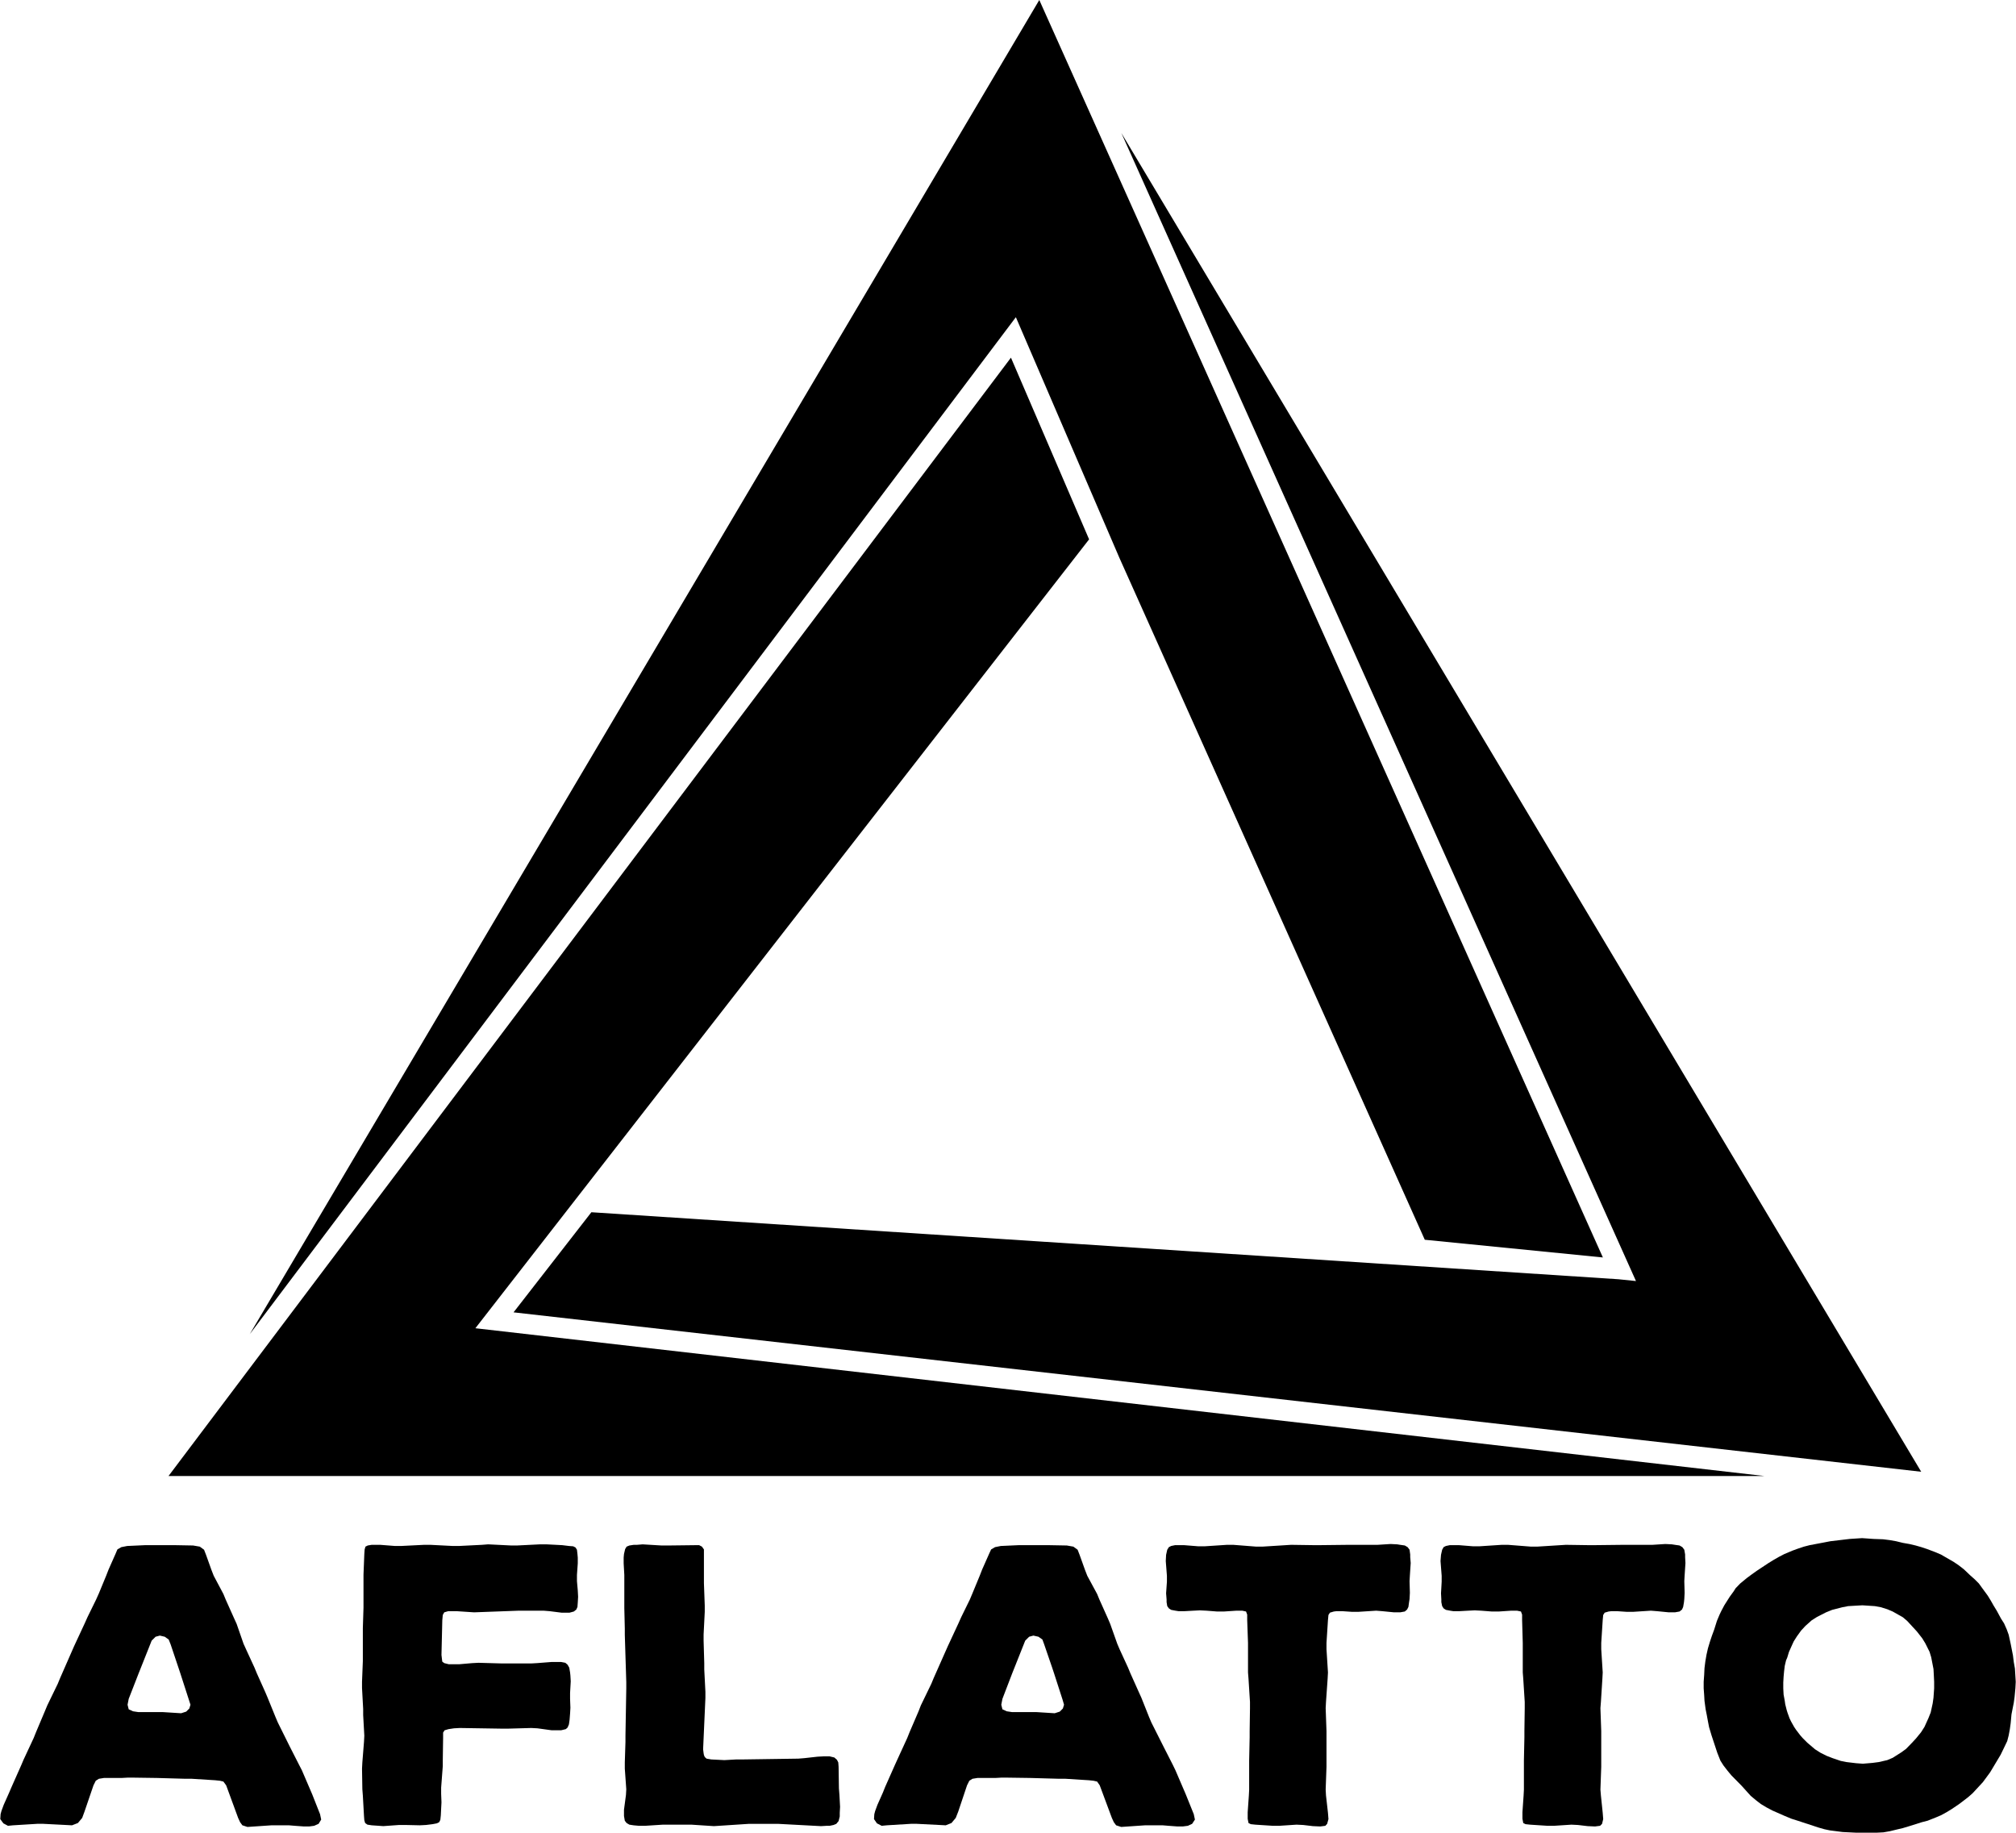
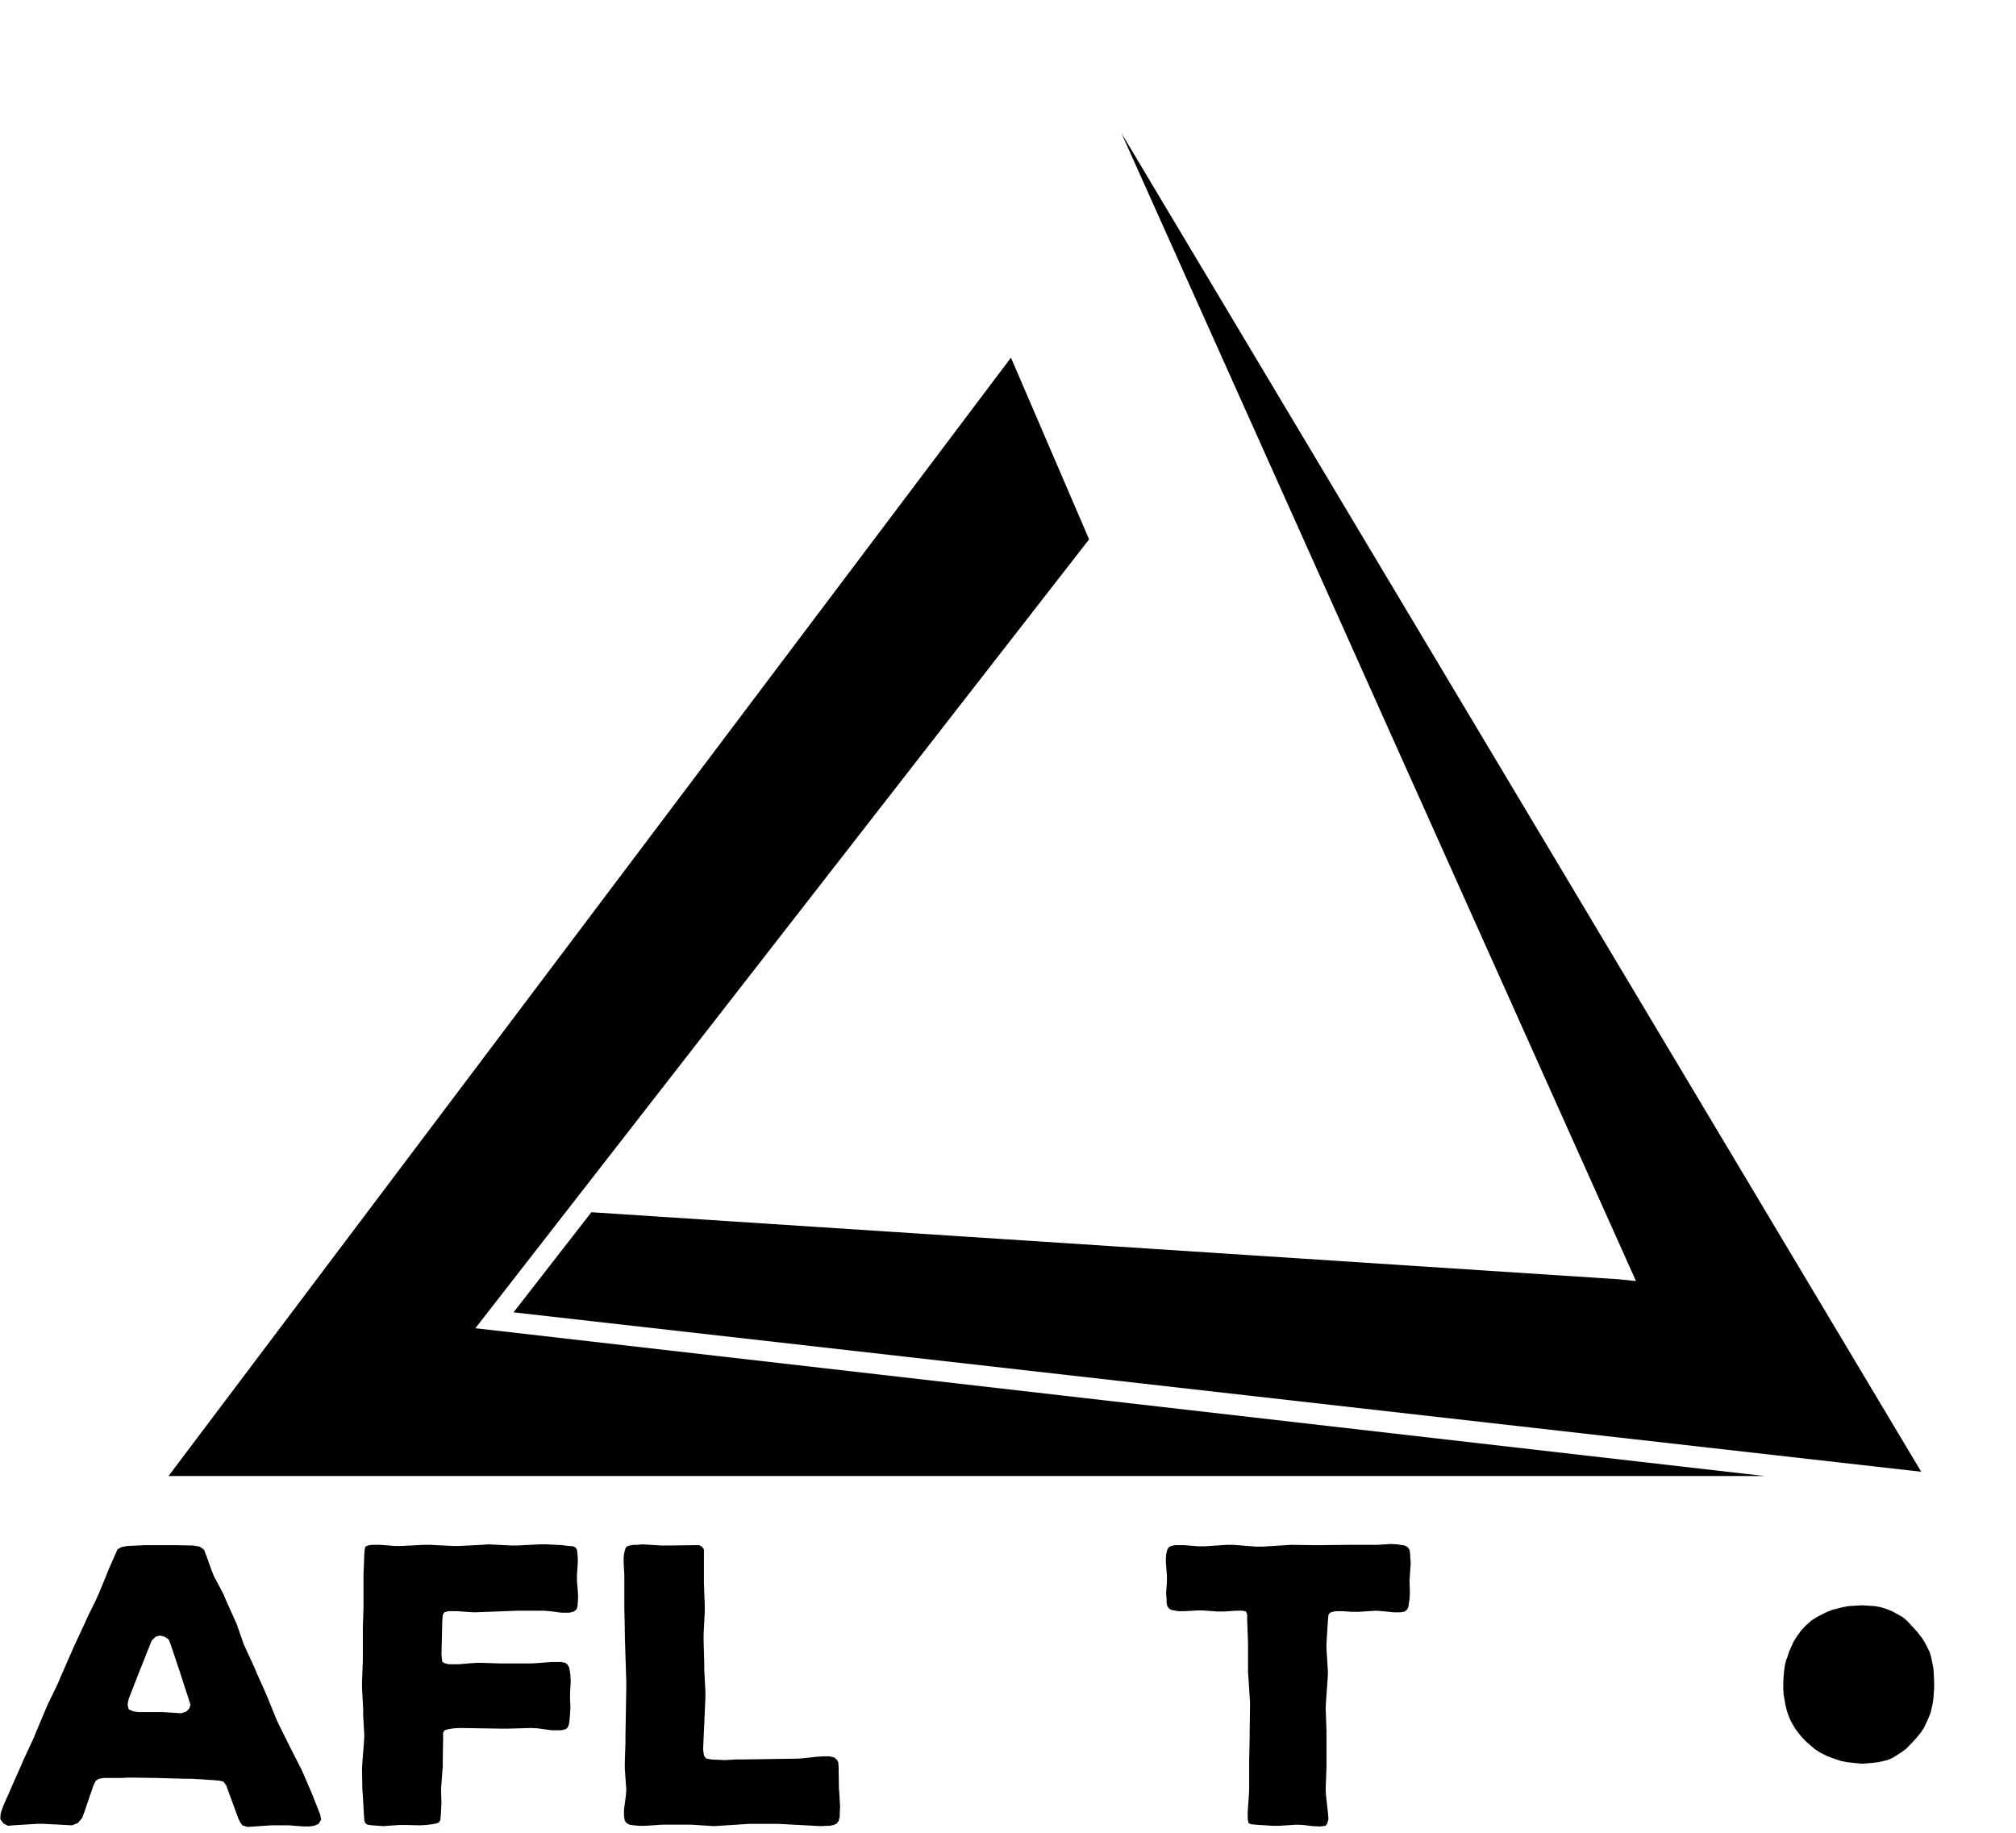
<svg xmlns="http://www.w3.org/2000/svg" xml:space="preserve" width="2023px" height="1839px" version="1.1" style="shape-rendering:geometricPrecision; text-rendering:geometricPrecision; image-rendering:optimizeQuality; fill-rule:evenodd; clip-rule:evenodd" viewBox="0 0 123.02 111.86">
  <defs>
    <style type="text/css">
   
    .fil0 {fill:black;fill-rule:nonzero}
   
  </style>
  </defs>
  <g id="Capa_x0020_1">
-     <polygon class="fil0" points="68.31,34.05 86.95,75.67 97.82,76.75 63.42,0 15.23,81.43 61.99,19.36 " />
    <polygon class="fil0" points="66.46,32.92 61.69,21.83 10.27,90.09 107.68,90.09 29,81.07 " />
    <polygon class="fil0" points="99.84,78.19 98.77,78.08 36.08,73.99 31.33,80.1 117.25,89.83 68.43,8.12 " />
    <path class="fil0" d="M19.05 109.54l-0.64 -1.49 -0.17 -0.33 -0.57 -1.12 -0.73 -1.47 -0.14 -0.33 -0.48 -1.18 -0.14 -0.33 -0.52 -1.16 -0.14 -0.34 -0.52 -1.13 -0.15 -0.33 -0.42 -1.21 -0.15 -0.33 -0.52 -1.16 -0.14 -0.34 -0.59 -1.11 -0.14 -0.36 -0.33 -0.92 -0.12 -0.31 -0.26 -0.19 -0.41 -0.07 -1.09 -0.02 -1.84 0 -1.09 0.05 -0.36 0.07 -0.24 0.14 -0.11 0.26 -0.43 0.97 -0.14 0.36 -0.45 1.09 -0.17 0.38 -0.52 1.06 -0.17 0.38 -0.66 1.42 -0.85 1.94 -0.14 0.34 -0.64 1.32 -0.15 0.36 -0.54 1.28 -0.14 0.35 -0.62 1.33 -0.14 0.33 -0.59 1.33 -0.15 0.35 -0.33 0.74 -0.14 0.38 -0.05 0.19 -0.02 0.3 0.19 0.26 0.28 0.15 0.31 -0.03 1.47 -0.09 0.38 0 1.37 0.07 0.38 0.02 0.36 -0.14 0.26 -0.31 0.14 -0.38 0.55 -1.61 0.14 -0.28 0.19 -0.12 0.31 -0.05 1.08 0 0.36 -0.02 0.36 0 1.42 0.02 1.77 0.05 0.38 0 1.42 0.09 0.29 0.03 0.21 0.05 0.17 0.23 0.73 1.99 0.12 0.26 0.14 0.19 0.31 0.1 1.47 -0.1 1.06 0 0.36 0.03 0.55 0.04 0.33 0 0.3 -0.04 0.27 -0.12 0.16 -0.26 -0.07 -0.33 -0.47 -1.19zm-7.51 -5.26l-0.19 0.19 -0.31 0.1 -1.11 -0.07 -1.5 0 -0.33 -0.05 -0.26 -0.12 -0.07 -0.28 0.07 -0.36 0.62 -1.59 0.14 -0.35 0.64 -1.61 0.24 -0.24 0.26 -0.07 0.3 0.07 0.24 0.17 0.12 0.3 0.47 1.4 0.12 0.36 0.52 1.61 0.1 0.31 -0.07 0.23zm23.66 -7.77l0 -0.38 0.05 -0.71 0 -0.35 -0.02 -0.22 -0.03 -0.26 -0.09 -0.14 -0.14 -0.07 -0.26 -0.02 -0.41 -0.05 -0.38 -0.02 -0.59 -0.03 -0.38 0 -1.4 0.07 -0.37 0 -1.4 -0.07 -0.38 0.03 -1.4 0.07 -0.38 0 -1.37 -0.07 -0.38 0 -1.4 0.07 -0.38 0 -0.9 -0.07 -0.52 0 -0.24 0.04 -0.14 0.07 -0.05 0.17 -0.02 0.28 -0.05 1.26 0 2.01 -0.04 1.26 0 2.01 -0.05 1.26 0 0.38 0.07 1.28 0 0.37 0.07 1.26 -0.02 0.38 -0.1 1.25 -0.02 0.38 0.02 1.26 0.03 0.38 0.07 1.25 0.02 0.26 0.05 0.17 0.14 0.1 0.26 0.04 0.71 0.05 0.97 -0.07 0.38 0 0.88 0.02 0.38 -0.02 0.4 -0.05 0.26 -0.05 0.14 -0.07 0.07 -0.14 0.03 -0.28 0.02 -0.41 0.02 -0.38 -0.02 -0.52 0 -0.38 0.1 -1.32 0 -0.38 0.02 -1.35 0 -0.31 0.09 -0.14 0.24 -0.07 0.33 -0.05 0.36 -0.02 2.56 0.04 0.38 0 1.42 -0.04 0.38 0.02 0.87 0.12 0.57 0 0.29 -0.07 0.11 -0.1 0.08 -0.19 0.04 -0.28 0.03 -0.38 0.02 -0.36 -0.02 -0.54 0 -0.36 0.04 -0.71 -0.02 -0.35 -0.02 -0.19 -0.05 -0.29 -0.1 -0.18 -0.14 -0.12 -0.26 -0.05 -0.57 0 -0.9 0.07 -0.35 0.02 -1.8 0 -1.42 -0.04 -0.38 0.02 -0.81 0.07 -0.62 0 -0.28 -0.07 -0.12 -0.09 -0.02 -0.15 -0.03 -0.26 0.05 -2.11 0.03 -0.33 0.09 -0.16 0.24 -0.07 0.52 0 1.06 0.07 2.71 -0.1 1.54 0 0.37 0.03 0.71 0.09 0.5 0 0.26 -0.07 0.15 -0.12 0.07 -0.16 0.02 -0.27 0.02 -0.35 -0.02 -0.38 -0.05 -0.57zm16.02 13.03l-0.03 -0.38 -0.02 -1.32 -0.02 -0.27 -0.08 -0.16 -0.16 -0.14 -0.29 -0.07 -0.35 0 -0.38 0.02 -0.81 0.09 -0.37 0.03 -3.42 0.05 -0.37 0 -0.72 0.04 -0.8 -0.04 -0.29 -0.05 -0.11 -0.1 -0.05 -0.12 -0.02 -0.11 -0.03 -0.24 0.14 -3.13 0 -0.38 -0.07 -1.37 0 -0.38 -0.04 -1.37 0 -0.38 0.07 -1.38 0 -0.38 -0.05 -1.37 0 -2.06 -0.12 -0.17 -0.17 -0.09 -0.23 0 -1.68 0.02 -0.38 0 -1.16 -0.07 -0.36 0.03 -0.19 0 -0.26 0.04 -0.17 0.07 -0.09 0.15 -0.07 0.3 -0.02 0.22 0 0.35 0.04 0.71 0 2.02 0.03 1.25 0 0.38 0.09 2.89 0 0.38 -0.05 2.89 0 0.38 -0.04 1.25 0 0.38 0.09 1.26 -0.02 0.35 -0.12 0.9 0 0.38 0.05 0.29 0.11 0.14 0.17 0.1 0.26 0.04 0.33 0.03 0.36 0 1.09 -0.07 1.75 0 1.37 0.09 2.14 -0.14 1.77 0 2.63 0.14 0.33 -0.02 0.19 0 0.24 -0.05 0.17 -0.07 0.14 -0.17 0.07 -0.28 0 -0.22 0.02 -0.37 -0.04 -0.74z" />
-     <path class="fil0" d="M72.37 109.54l-0.64 -1.49 -0.16 -0.33 -0.57 -1.12 -0.74 -1.47 -0.14 -0.33 -0.47 -1.18 -0.15 -0.33 -0.52 -1.16 -0.14 -0.34 -0.52 -1.13 -0.14 -0.33 -0.43 -1.21 -0.14 -0.33 -0.52 -1.16 -0.14 -0.34 -0.6 -1.11 -0.14 -0.36 -0.33 -0.92 -0.12 -0.31 -0.26 -0.19 -0.4 -0.07 -1.09 -0.02 -1.85 0 -1.09 0.05 -0.35 0.07 -0.24 0.14 -0.12 0.26 -0.43 0.97 -0.14 0.36 -0.45 1.09 -0.16 0.38 -0.52 1.06 -0.17 0.38 -0.66 1.42 -0.86 1.94 -0.14 0.34 -0.64 1.32 -0.14 0.36 -0.55 1.28 -0.14 0.35 -0.61 1.33 -0.15 0.33 -0.59 1.33 -0.14 0.35 -0.33 0.74 -0.14 0.38 -0.05 0.19 -0.02 0.3 0.18 0.26 0.29 0.15 0.31 -0.03 1.47 -0.09 0.37 0 1.38 0.07 0.38 0.02 0.35 -0.14 0.26 -0.31 0.15 -0.38 0.54 -1.61 0.14 -0.28 0.19 -0.12 0.31 -0.05 1.09 0 0.36 -0.02 0.35 0 1.42 0.02 1.78 0.05 0.38 0 1.42 0.09 0.28 0.03 0.22 0.05 0.16 0.23 0.74 1.99 0.12 0.26 0.14 0.19 0.31 0.1 1.46 -0.1 1.07 0 0.36 0.03 0.54 0.04 0.33 0 0.31 -0.04 0.26 -0.12 0.17 -0.26 -0.07 -0.33 -0.48 -1.19zm-7.51 -5.26l-0.19 0.19 -0.31 0.1 -1.11 -0.07 -1.49 0 -0.33 -0.05 -0.26 -0.12 -0.07 -0.28 0.07 -0.36 0.61 -1.59 0.14 -0.35 0.64 -1.61 0.24 -0.24 0.26 -0.07 0.31 0.07 0.24 0.17 0.11 0.3 0.48 1.4 0.12 0.36 0.52 1.61 0.09 0.31 -0.07 0.23z" />
    <polygon class="fil0" points="86.09,95.4 86.06,95.04 86.06,94.88 86.02,94.59 85.9,94.43 85.73,94.33 85.45,94.29 85.26,94.26 84.86,94.24 84.07,94.29 82.32,94.29 80.54,94.31 80.17,94.31 78.79,94.29 77.04,94.4 76.66,94.4 75.26,94.29 74.88,94.29 73.51,94.38 73.13,94.38 72.25,94.31 71.71,94.31 71.47,94.36 71.33,94.43 71.23,94.59 71.16,94.9 71.14,95.28 71.21,96.18 71.21,96.54 71.16,97.25 71.19,97.63 71.19,97.79 71.23,98.03 71.33,98.17 71.47,98.26 71.73,98.31 71.92,98.34 72.28,98.34 72.82,98.31 73.22,98.29 73.63,98.31 74.27,98.36 74.69,98.36 75.45,98.31 75.81,98.31 76.04,98.36 76.11,98.55 76.11,98.88 76.16,100.28 76.16,102.08 76.19,102.46 76.28,103.88 76.28,104.26 76.26,105.66 76.26,106.03 76.23,107.46 76.23,109.23 76.21,109.61 76.14,110.61 76.14,111.01 76.19,111.27 76.33,111.34 76.61,111.37 77.68,111.44 78.06,111.44 79.12,111.37 79.53,111.39 80.12,111.46 80.57,111.48 80.88,111.44 80.99,111.32 81.07,111.03 81.04,110.65 80.92,109.59 80.9,109.23 80.95,107.84 80.95,105.66 80.9,104.26 80.92,103.88 81.02,102.46 81.04,102.08 80.95,100.66 80.95,100.28 81.04,98.88 81.07,98.57 81.16,98.43 81.4,98.36 81.56,98.34 81.92,98.34 82.51,98.38 82.89,98.38 83.98,98.31 84.36,98.34 85.07,98.41 85.45,98.41 85.73,98.36 85.87,98.24 85.95,98.08 85.99,97.79 86.02,97.6 86.04,97.22 86.02,96.51 86.04,96.16 " />
-     <polygon class="fil0" points="102.86,95.4 102.84,95.04 102.84,94.88 102.79,94.59 102.67,94.43 102.5,94.33 102.22,94.29 102.03,94.26 101.63,94.24 100.85,94.29 99.09,94.29 97.32,94.31 96.94,94.31 95.56,94.29 93.81,94.4 93.43,94.4 92.03,94.29 91.65,94.29 90.28,94.38 89.9,94.38 89.03,94.31 88.48,94.31 88.24,94.36 88.1,94.43 88.01,94.59 87.94,94.9 87.91,95.28 87.98,96.18 87.98,96.54 87.94,97.25 87.96,97.63 87.96,97.79 88.01,98.03 88.1,98.17 88.24,98.26 88.5,98.31 88.69,98.34 89.05,98.34 89.59,98.31 90,98.29 90.4,98.31 91.04,98.36 91.47,98.36 92.22,98.31 92.58,98.31 92.82,98.36 92.89,98.55 92.89,98.88 92.93,100.28 92.93,102.08 92.96,102.46 93.05,103.88 93.05,104.26 93.03,105.66 93.03,106.03 93,107.46 93,109.23 92.98,109.61 92.91,110.61 92.91,111.01 92.96,111.27 93.1,111.34 93.38,111.37 94.45,111.44 94.83,111.44 95.9,111.37 96.3,111.39 96.89,111.46 97.34,111.48 97.65,111.44 97.77,111.32 97.84,111.03 97.81,110.65 97.7,109.59 97.67,109.23 97.72,107.84 97.72,105.66 97.67,104.26 97.7,103.88 97.79,102.46 97.81,102.08 97.72,100.66 97.72,100.28 97.81,98.88 97.84,98.57 97.93,98.43 98.17,98.36 98.34,98.34 98.69,98.34 99.28,98.38 99.66,98.38 100.75,98.31 101.13,98.34 101.84,98.41 102.22,98.41 102.5,98.36 102.65,98.24 102.72,98.08 102.77,97.79 102.79,97.6 102.81,97.22 102.79,96.51 102.81,96.16 " />
-     <path class="fil0" d="M122.97 101.84l-0.07 -0.4 -0.05 -0.4 -0.14 -0.71 -0.12 -0.55 -0.12 -0.33 -0.16 -0.36 -0.19 -0.3 -0.26 -0.48 -0.19 -0.31 -0.17 -0.3 -0.19 -0.31 -0.33 -0.45 -0.21 -0.29 -0.26 -0.26 -0.26 -0.23 -0.4 -0.38 -0.31 -0.24 -0.31 -0.21 -0.78 -0.45 -0.33 -0.14 -0.5 -0.19 -0.36 -0.12 -0.35 -0.1 -0.38 -0.09 -0.4 -0.07 -0.41 -0.1 -0.4 -0.07 -0.4 -0.05 -0.57 -0.02 -0.71 -0.05 -0.76 0.05 -1.18 0.14 -0.36 0.07 -0.9 0.17 -0.35 0.09 -0.36 0.12 -0.33 0.12 -0.5 0.21 -0.33 0.17 -0.33 0.19 -0.31 0.19 -0.71 0.47 -0.31 0.22 -0.31 0.23 -0.4 0.33 -0.28 0.29 -0.12 0.19 -0.24 0.33 -0.33 0.52 -0.19 0.36 -0.1 0.21 -0.16 0.38 -0.17 0.54 -0.14 0.38 -0.12 0.36 -0.12 0.4 -0.09 0.4 -0.07 0.41 -0.05 0.4 -0.02 0.42 -0.03 0.41 0 0.4 0.03 0.4 0.02 0.36 0.07 0.52 0.07 0.35 0.07 0.38 0.07 0.36 0.15 0.5 0.35 1.06 0.19 0.48 0.19 0.3 0.24 0.31 0.24 0.29 0.63 0.64 0.27 0.3 0.28 0.31 0.31 0.26 0.31 0.24 0.35 0.21 0.36 0.19 0.75 0.33 0.41 0.17 0.38 0.12 1.28 0.42 0.35 0.1 0.33 0.07 0.78 0.1 0.81 0.04 1.28 0 0.4 -0.02 0.4 -0.07 0.41 -0.1 0.38 -0.09 0.4 -0.12 0.76 -0.24 0.35 -0.09 0.48 -0.19 0.33 -0.14 0.35 -0.19 0.31 -0.19 0.43 -0.29 0.28 -0.21 0.31 -0.24 0.26 -0.23 0.38 -0.41 0.24 -0.26 0.23 -0.31 0.22 -0.3 0.64 -1.07 0.16 -0.33 0.24 -0.5 0.09 -0.35 0.07 -0.38 0.05 -0.36 0.05 -0.54 0.14 -0.71 0.05 -0.36 0.05 -0.54 0.02 -0.38 -0.05 -0.81zm-6.04 4.27l-0.24 0.26 -0.37 0.38 -0.29 0.21 -0.52 0.33 -0.33 0.14 -0.52 0.12 -0.38 0.05 -0.59 0.05 -0.41 -0.03 -0.59 -0.07 -0.35 -0.07 -0.5 -0.17 -0.36 -0.14 -0.38 -0.19 -0.33 -0.21 -0.47 -0.4 -0.29 -0.29 -0.14 -0.16 -0.26 -0.34 -0.12 -0.18 -0.19 -0.34 -0.09 -0.19 -0.12 -0.33 -0.05 -0.16 -0.09 -0.36 -0.03 -0.21 -0.07 -0.38 -0.02 -0.38 0 -0.36 0.02 -0.35 0.03 -0.33 0.04 -0.33 0.08 -0.34 0.07 -0.16 0.11 -0.36 0.22 -0.49 0.07 -0.15 0.19 -0.3 0.26 -0.36 0.26 -0.28 0.38 -0.34 0.33 -0.21 0.55 -0.28 0.37 -0.15 0.62 -0.16 0.36 -0.07 0.52 -0.03 0.35 -0.02 0.76 0.05 0.38 0.07 0.38 0.12 0.33 0.14 0.62 0.35 0.26 0.22 0.35 0.38 0.24 0.26 0.33 0.42 0.19 0.31 0.26 0.52 0.1 0.33 0.14 0.72 0.02 0.37 0.02 0.41 0 0.4 -0.04 0.57 -0.05 0.35 -0.12 0.55 -0.14 0.35 -0.24 0.53 -0.21 0.33 -0.31 0.38z" />
+     <path class="fil0" d="M122.97 101.84zm-6.04 4.27l-0.24 0.26 -0.37 0.38 -0.29 0.21 -0.52 0.33 -0.33 0.14 -0.52 0.12 -0.38 0.05 -0.59 0.05 -0.41 -0.03 -0.59 -0.07 -0.35 -0.07 -0.5 -0.17 -0.36 -0.14 -0.38 -0.19 -0.33 -0.21 -0.47 -0.4 -0.29 -0.29 -0.14 -0.16 -0.26 -0.34 -0.12 -0.18 -0.19 -0.34 -0.09 -0.19 -0.12 -0.33 -0.05 -0.16 -0.09 -0.36 -0.03 -0.21 -0.07 -0.38 -0.02 -0.38 0 -0.36 0.02 -0.35 0.03 -0.33 0.04 -0.33 0.08 -0.34 0.07 -0.16 0.11 -0.36 0.22 -0.49 0.07 -0.15 0.19 -0.3 0.26 -0.36 0.26 -0.28 0.38 -0.34 0.33 -0.21 0.55 -0.28 0.37 -0.15 0.62 -0.16 0.36 -0.07 0.52 -0.03 0.35 -0.02 0.76 0.05 0.38 0.07 0.38 0.12 0.33 0.14 0.62 0.35 0.26 0.22 0.35 0.38 0.24 0.26 0.33 0.42 0.19 0.31 0.26 0.52 0.1 0.33 0.14 0.72 0.02 0.37 0.02 0.41 0 0.4 -0.04 0.57 -0.05 0.35 -0.12 0.55 -0.14 0.35 -0.24 0.53 -0.21 0.33 -0.31 0.38z" />
  </g>
</svg>